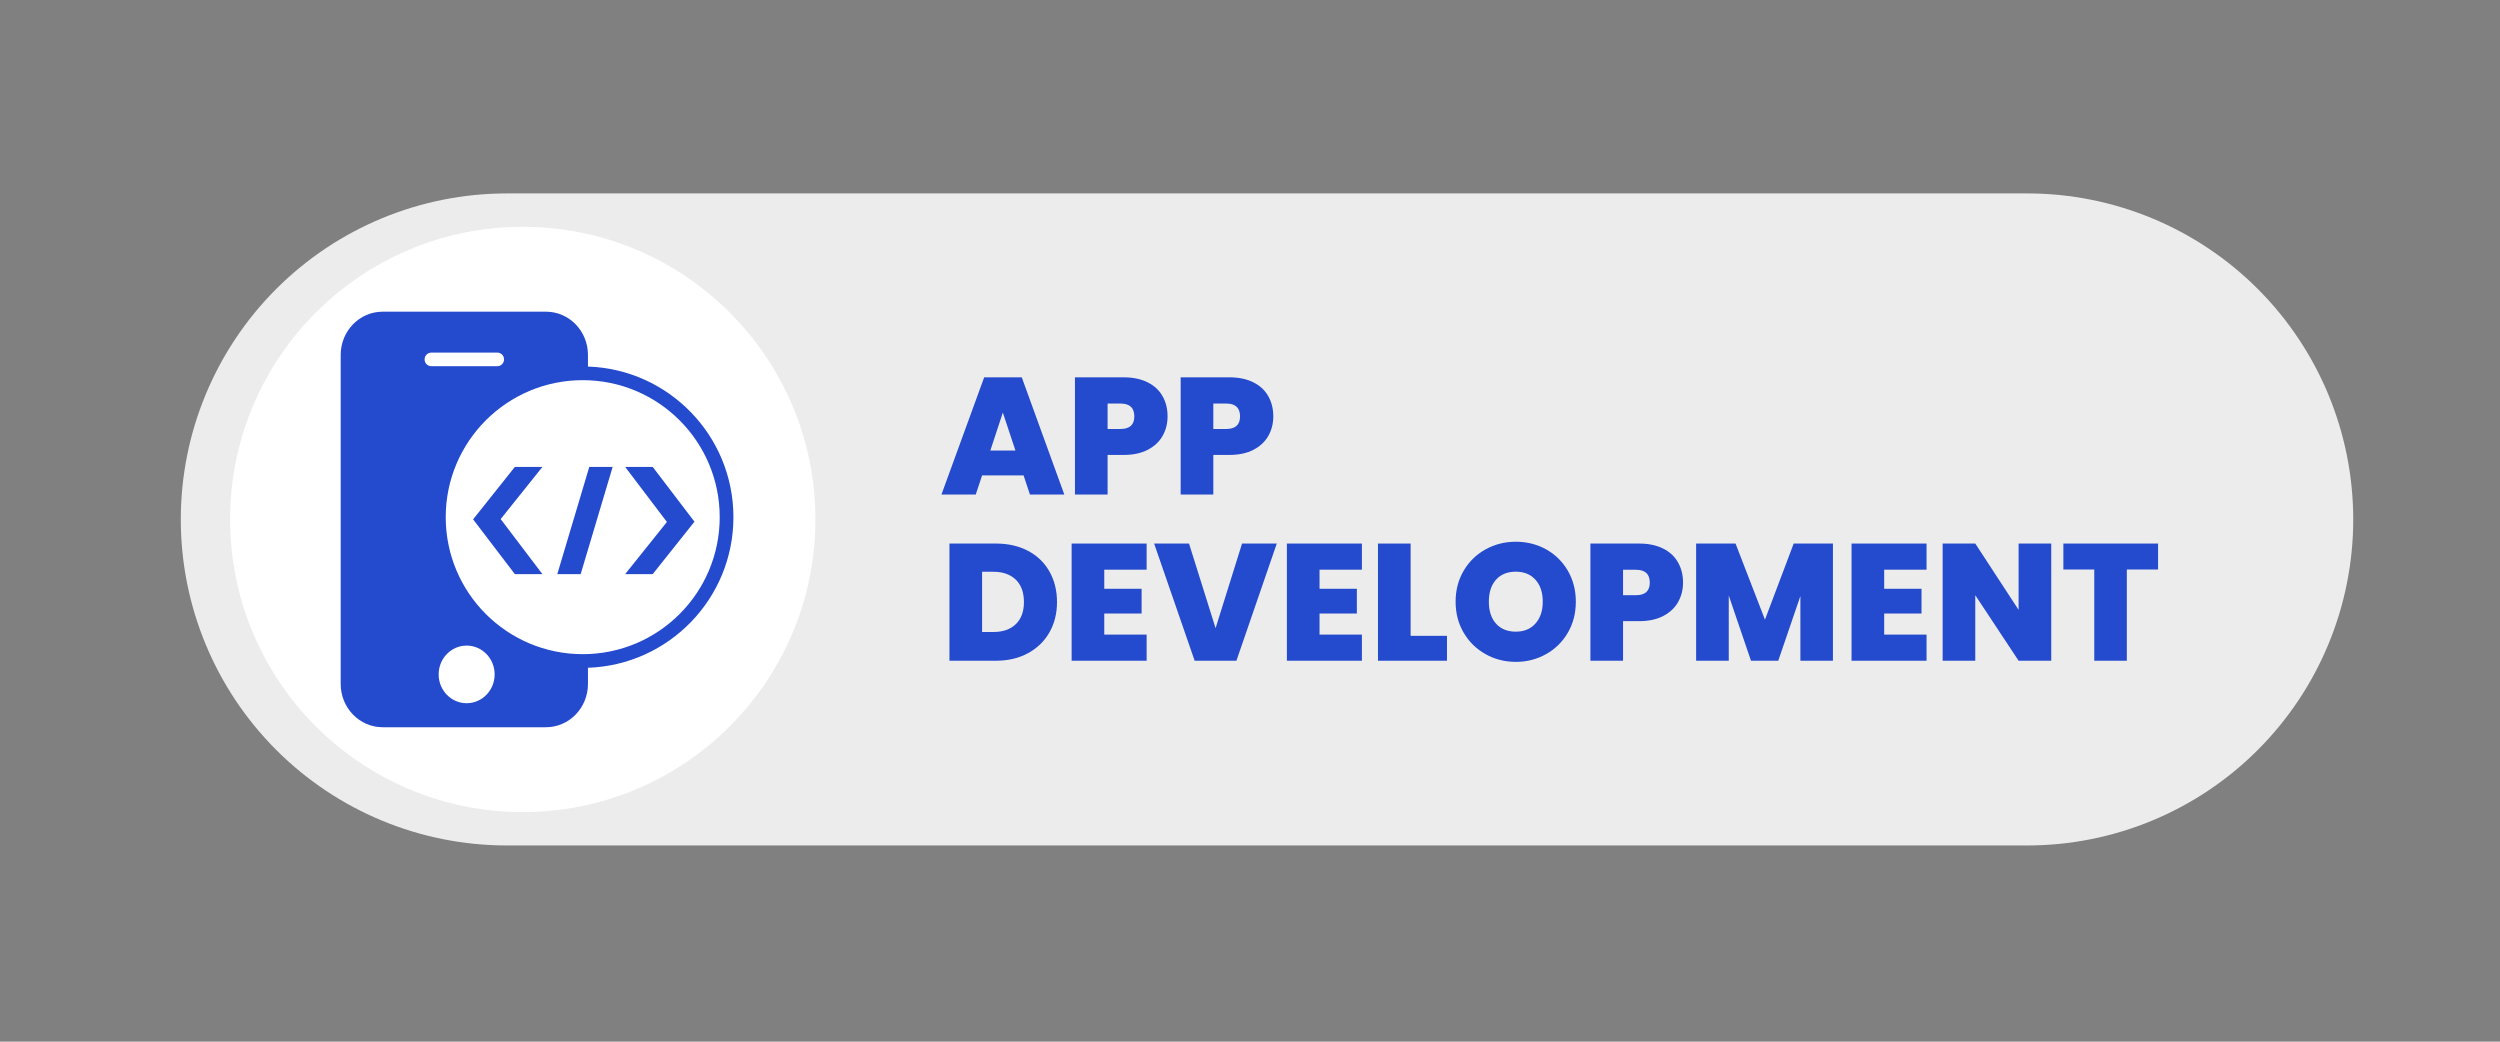
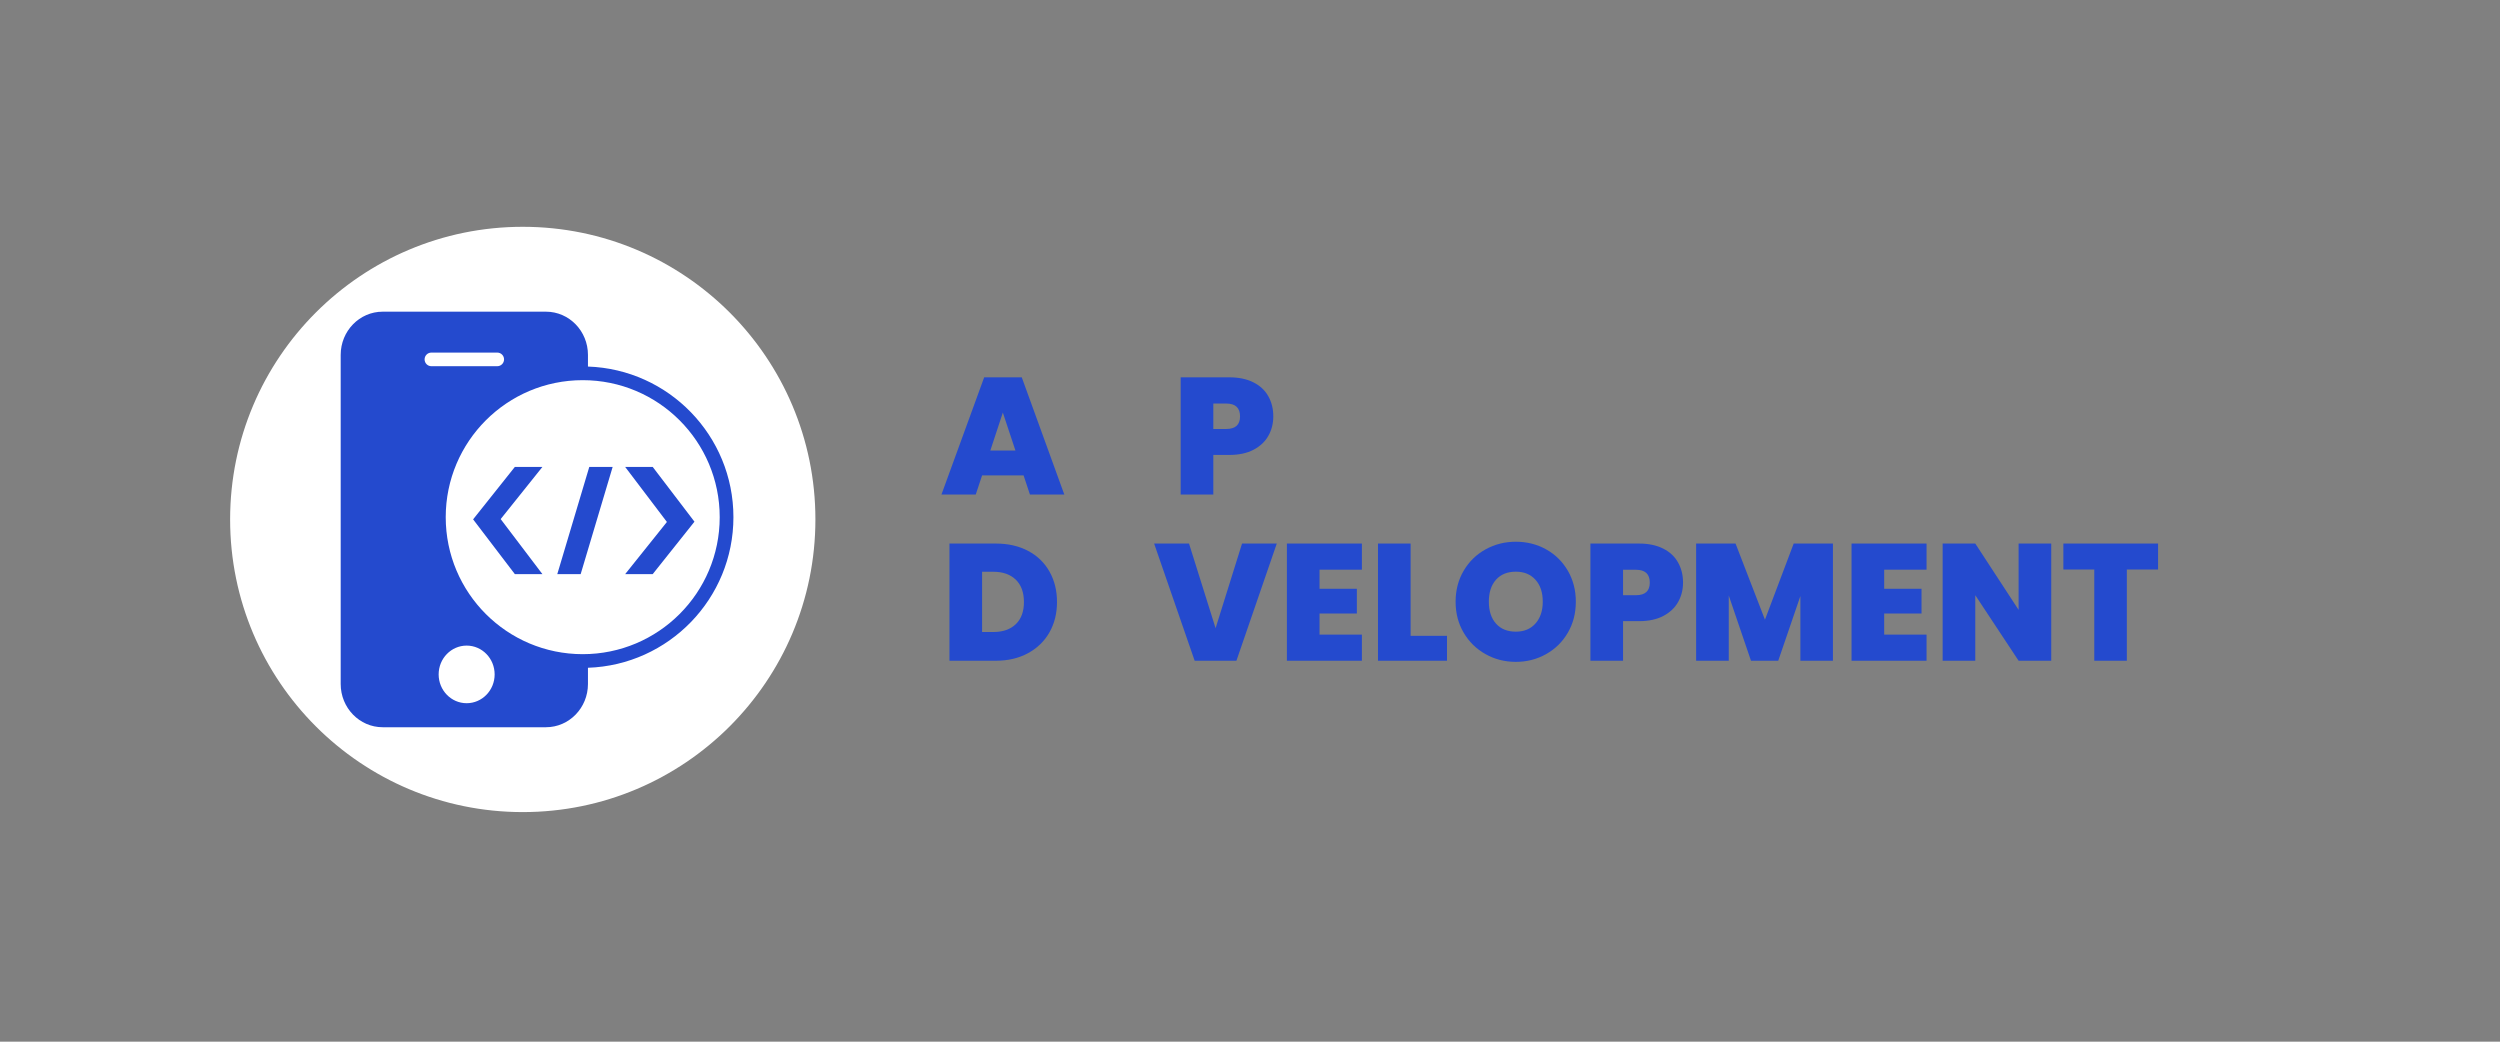
<svg xmlns="http://www.w3.org/2000/svg" width="600" zoomAndPan="magnify" viewBox="0 0 450 187.5" height="250" preserveAspectRatio="xMidYMid meet">
  <rect x="0" y="0" width="450" height="187.5" fill="#808080" stroke="none" />
  <defs>
    <clipPath id="3c0c4f48fa">
      <path d="M 32.543 34.816 L 423.625 34.816 L 423.625 152.184 L 32.543 152.184 Z M 32.543 34.816 " />
    </clipPath>
    <clipPath id="b4538c3d18">
-       <path d="M 91.23 34.816 L 364.898 34.816 C 380.461 34.816 395.391 41 406.395 52.004 C 417.398 63.008 423.582 77.938 423.582 93.5 C 423.582 109.066 417.398 123.992 406.395 134.996 C 395.391 146.004 380.461 152.184 364.898 152.184 L 91.23 152.184 C 75.664 152.184 60.738 146.004 49.73 134.996 C 38.727 123.992 32.543 109.066 32.543 93.5 C 32.543 77.938 38.727 63.008 49.73 52.004 C 60.738 41 75.664 34.816 91.23 34.816 Z M 91.23 34.816 " />
-     </clipPath>
+       </clipPath>
    <clipPath id="a000abdea2">
      <path d="M 41.422 40.824 L 146.773 40.824 L 146.773 146.176 L 41.422 146.176 Z M 41.422 40.824 " />
    </clipPath>
    <clipPath id="57c2fe6c7a">
      <path d="M 94.098 40.824 C 65.008 40.824 41.422 64.41 41.422 93.5 C 41.422 122.594 65.008 146.176 94.098 146.176 C 123.191 146.176 146.773 122.594 146.773 93.5 C 146.773 64.41 123.191 40.824 94.098 40.824 Z M 94.098 40.824 " />
    </clipPath>
    <clipPath id="ceb0af7d2c">
      <path d="M 61.281 56.102 L 132.34 56.102 L 132.34 130.902 L 61.281 130.902 Z M 61.281 56.102 " />
    </clipPath>
  </defs>
  <g id="ec3ea4ab94">
    <g clip-rule="nonzero" clip-path="url(#3c0c4f48fa)">
      <g clip-rule="nonzero" clip-path="url(#b4538c3d18)">
        <path style=" stroke:none;fill-rule:nonzero;fill:#ececec;fill-opacity:1;" d="M 32.543 34.816 L 423.625 34.816 L 423.625 152.184 L 32.543 152.184 Z M 32.543 34.816 " />
      </g>
    </g>
    <g clip-rule="nonzero" clip-path="url(#a000abdea2)">
      <g clip-rule="nonzero" clip-path="url(#57c2fe6c7a)">
        <path style=" stroke:none;fill-rule:nonzero;fill:#ffffff;fill-opacity:1;" d="M 41.422 40.824 L 146.773 40.824 L 146.773 146.176 L 41.422 146.176 Z M 41.422 40.824 " />
      </g>
    </g>
    <g style="fill:#244ace;fill-opacity:1;">
      <g transform="translate(169.23, 89.013)">
        <path style="stroke:none" d="M 15.016 -3.438 L 7.547 -3.438 L 6.406 0 L 0.234 0 L 7.922 -21.094 L 14.688 -21.094 L 22.344 0 L 16.156 0 Z M 13.547 -7.922 L 11.281 -14.75 L 9.031 -7.922 Z M 13.547 -7.922 " />
      </g>
    </g>
    <g style="fill:#244ace;fill-opacity:1;">
      <g transform="translate(191.819, 89.013)">
-         <path style="stroke:none" d="M 18.344 -14.062 C 18.344 -12.781 18.047 -11.613 17.453 -10.562 C 16.867 -9.52 15.984 -8.688 14.797 -8.062 C 13.609 -7.438 12.156 -7.125 10.438 -7.125 L 7.547 -7.125 L 7.547 0 L 1.672 0 L 1.672 -21.094 L 10.438 -21.094 C 12.133 -21.094 13.578 -20.789 14.766 -20.188 C 15.953 -19.594 16.844 -18.766 17.438 -17.703 C 18.039 -16.648 18.344 -15.438 18.344 -14.062 Z M 9.875 -11.797 C 11.531 -11.797 12.359 -12.551 12.359 -14.062 C 12.359 -15.602 11.531 -16.375 9.875 -16.375 L 7.547 -16.375 L 7.547 -11.797 Z M 9.875 -11.797 " />
-       </g>
+         </g>
    </g>
    <g style="fill:#244ace;fill-opacity:1;">
      <g transform="translate(210.849, 89.013)">
        <path style="stroke:none" d="M 18.344 -14.062 C 18.344 -12.781 18.047 -11.613 17.453 -10.562 C 16.867 -9.52 15.984 -8.688 14.797 -8.062 C 13.609 -7.438 12.156 -7.125 10.438 -7.125 L 7.547 -7.125 L 7.547 0 L 1.672 0 L 1.672 -21.094 L 10.438 -21.094 C 12.133 -21.094 13.578 -20.789 14.766 -20.188 C 15.953 -19.594 16.844 -18.766 17.438 -17.703 C 18.039 -16.648 18.344 -15.438 18.344 -14.062 Z M 9.875 -11.797 C 11.531 -11.797 12.359 -12.551 12.359 -14.062 C 12.359 -15.602 11.531 -16.375 9.875 -16.375 L 7.547 -16.375 L 7.547 -11.797 Z M 9.875 -11.797 " />
      </g>
    </g>
    <g style="fill:#244ace;fill-opacity:1;">
      <g transform="translate(169.23, 118.933)">
        <path style="stroke:none" d="M 10.031 -21.094 C 12.238 -21.094 14.176 -20.648 15.844 -19.766 C 17.508 -18.879 18.789 -17.633 19.688 -16.031 C 20.582 -14.438 21.031 -12.613 21.031 -10.562 C 21.031 -8.531 20.578 -6.711 19.672 -5.109 C 18.766 -3.516 17.477 -2.266 15.812 -1.359 C 14.145 -0.453 12.219 0 10.031 0 L 1.672 0 L 1.672 -21.094 Z M 9.578 -5.172 C 11.285 -5.172 12.629 -5.641 13.609 -6.578 C 14.586 -7.516 15.078 -8.844 15.078 -10.562 C 15.078 -12.301 14.586 -13.645 13.609 -14.594 C 12.629 -15.539 11.285 -16.016 9.578 -16.016 L 7.547 -16.016 L 7.547 -5.172 Z M 9.578 -5.172 " />
      </g>
    </g>
    <g style="fill:#244ace;fill-opacity:1;">
      <g transform="translate(191.221, 118.933)">
-         <path style="stroke:none" d="M 7.547 -16.391 L 7.547 -12.953 L 14.266 -12.953 L 14.266 -8.5 L 7.547 -8.5 L 7.547 -4.703 L 15.172 -4.703 L 15.172 0 L 1.672 0 L 1.672 -21.094 L 15.172 -21.094 L 15.172 -16.391 Z M 7.547 -16.391 " />
-       </g>
+         </g>
    </g>
    <g style="fill:#244ace;fill-opacity:1;">
      <g transform="translate(207.617, 118.933)">
        <path style="stroke:none" d="M 22.203 -21.094 L 14.938 0 L 7.422 0 L 0.125 -21.094 L 6.406 -21.094 L 11.188 -5.859 L 15.953 -21.094 Z M 22.203 -21.094 " />
      </g>
    </g>
    <g style="fill:#244ace;fill-opacity:1;">
      <g transform="translate(229.968, 118.933)">
        <path style="stroke:none" d="M 7.547 -16.391 L 7.547 -12.953 L 14.266 -12.953 L 14.266 -8.5 L 7.547 -8.5 L 7.547 -4.703 L 15.172 -4.703 L 15.172 0 L 1.672 0 L 1.672 -21.094 L 15.172 -21.094 L 15.172 -16.391 Z M 7.547 -16.391 " />
      </g>
    </g>
    <g style="fill:#244ace;fill-opacity:1;">
      <g transform="translate(246.364, 118.933)">
        <path style="stroke:none" d="M 7.547 -4.484 L 14.094 -4.484 L 14.094 0 L 1.672 0 L 1.672 -21.094 L 7.547 -21.094 Z M 7.547 -4.484 " />
      </g>
    </g>
    <g style="fill:#244ace;fill-opacity:1;">
      <g transform="translate(261.055, 118.933)">
        <path style="stroke:none" d="M 11.797 0.203 C 9.816 0.203 8 -0.258 6.344 -1.188 C 4.688 -2.113 3.375 -3.398 2.406 -5.047 C 1.438 -6.691 0.953 -8.551 0.953 -10.625 C 0.953 -12.695 1.438 -14.555 2.406 -16.203 C 3.375 -17.848 4.688 -19.129 6.344 -20.047 C 8 -20.961 9.816 -21.422 11.797 -21.422 C 13.785 -21.422 15.602 -20.961 17.25 -20.047 C 18.895 -19.129 20.195 -17.848 21.156 -16.203 C 22.113 -14.555 22.594 -12.695 22.594 -10.625 C 22.594 -8.551 22.113 -6.691 21.156 -5.047 C 20.195 -3.398 18.891 -2.113 17.234 -1.188 C 15.578 -0.258 13.766 0.203 11.797 0.203 Z M 11.797 -5.234 C 13.285 -5.234 14.461 -5.723 15.328 -6.703 C 16.203 -7.68 16.641 -8.988 16.641 -10.625 C 16.641 -12.301 16.203 -13.617 15.328 -14.578 C 14.461 -15.547 13.285 -16.031 11.797 -16.031 C 10.273 -16.031 9.082 -15.547 8.219 -14.578 C 7.363 -13.617 6.938 -12.301 6.938 -10.625 C 6.938 -8.969 7.363 -7.656 8.219 -6.688 C 9.082 -5.719 10.273 -5.234 11.797 -5.234 Z M 11.797 -5.234 " />
      </g>
    </g>
    <g style="fill:#244ace;fill-opacity:1;">
      <g transform="translate(284.602, 118.933)">
        <path style="stroke:none" d="M 18.344 -14.062 C 18.344 -12.781 18.047 -11.613 17.453 -10.562 C 16.867 -9.52 15.984 -8.688 14.797 -8.062 C 13.609 -7.438 12.156 -7.125 10.438 -7.125 L 7.547 -7.125 L 7.547 0 L 1.672 0 L 1.672 -21.094 L 10.438 -21.094 C 12.133 -21.094 13.578 -20.789 14.766 -20.188 C 15.953 -19.594 16.844 -18.766 17.438 -17.703 C 18.039 -16.648 18.344 -15.438 18.344 -14.062 Z M 9.875 -11.797 C 11.531 -11.797 12.359 -12.551 12.359 -14.062 C 12.359 -15.602 11.531 -16.375 9.875 -16.375 L 7.547 -16.375 L 7.547 -11.797 Z M 9.875 -11.797 " />
      </g>
    </g>
    <g style="fill:#244ace;fill-opacity:1;">
      <g transform="translate(303.631, 118.933)">
        <path style="stroke:none" d="M 26.297 -21.094 L 26.297 0 L 20.438 0 L 20.438 -11.641 L 16.453 0 L 11.547 0 L 7.547 -11.734 L 7.547 0 L 1.672 0 L 1.672 -21.094 L 8.766 -21.094 L 14.062 -7.391 L 19.234 -21.094 Z M 26.297 -21.094 " />
      </g>
    </g>
    <g style="fill:#244ace;fill-opacity:1;">
      <g transform="translate(331.606, 118.933)">
        <path style="stroke:none" d="M 7.547 -16.391 L 7.547 -12.953 L 14.266 -12.953 L 14.266 -8.5 L 7.547 -8.5 L 7.547 -4.703 L 15.172 -4.703 L 15.172 0 L 1.672 0 L 1.672 -21.094 L 15.172 -21.094 L 15.172 -16.391 Z M 7.547 -16.391 " />
      </g>
    </g>
    <g style="fill:#244ace;fill-opacity:1;">
      <g transform="translate(348.003, 118.933)">
        <path style="stroke:none" d="M 21.219 0 L 15.344 0 L 7.547 -11.797 L 7.547 0 L 1.672 0 L 1.672 -21.094 L 7.547 -21.094 L 15.344 -9.156 L 15.344 -21.094 L 21.219 -21.094 Z M 21.219 0 " />
      </g>
    </g>
    <g style="fill:#244ace;fill-opacity:1;">
      <g transform="translate(370.892, 118.933)">
        <path style="stroke:none" d="M 17.562 -21.094 L 17.562 -16.422 L 11.938 -16.422 L 11.938 0 L 6.078 0 L 6.078 -16.422 L 0.516 -16.422 L 0.516 -21.094 Z M 17.562 -21.094 " />
      </g>
    </g>
    <g clip-rule="nonzero" clip-path="url(#ceb0af7d2c)">
      <path style=" stroke:none;fill-rule:nonzero;fill:#244ace;fill-opacity:1;" d="M 105.832 65.98 C 120.375 66.477 132.016 78.426 132.016 93.09 C 132.016 107.758 120.375 119.703 105.832 120.199 L 105.832 123.121 C 105.832 127.418 102.445 130.902 98.273 130.902 L 68.883 130.902 C 64.707 130.902 61.324 127.418 61.324 123.121 L 61.324 63.879 C 61.324 59.582 64.707 56.102 68.883 56.102 L 98.273 56.102 C 102.445 56.102 105.832 59.582 105.832 63.879 Z M 83.996 126.578 C 86.781 126.578 89.035 124.258 89.035 121.395 C 89.035 118.527 86.781 116.207 83.996 116.207 C 81.215 116.207 78.957 118.527 78.957 121.395 C 78.957 124.258 81.215 126.578 83.996 126.578 Z M 104.891 117.75 C 118.508 117.75 129.547 106.711 129.547 93.09 C 129.547 79.473 118.508 68.43 104.891 68.43 C 91.27 68.43 80.23 79.473 80.23 93.09 C 80.23 106.711 91.27 117.75 104.891 117.75 Z M 77.652 63.465 C 76.973 63.465 76.426 64.012 76.426 64.691 C 76.426 65.367 76.973 65.918 77.652 65.918 L 89.504 65.918 C 90.18 65.918 90.73 65.367 90.73 64.691 C 90.73 64.012 90.18 63.465 89.504 63.465 Z M 97.633 84.047 L 90.121 93.434 L 97.633 103.34 L 92.672 103.34 L 85.16 93.484 L 92.672 84.047 Z M 110.277 84.047 L 104.52 103.34 L 100.312 103.34 L 106.07 84.047 Z M 112.531 103.34 L 120.043 93.953 L 112.531 84.047 L 117.488 84.047 L 125.004 93.902 L 117.488 103.34 Z M 112.531 103.34 " />
    </g>
  </g>
</svg>